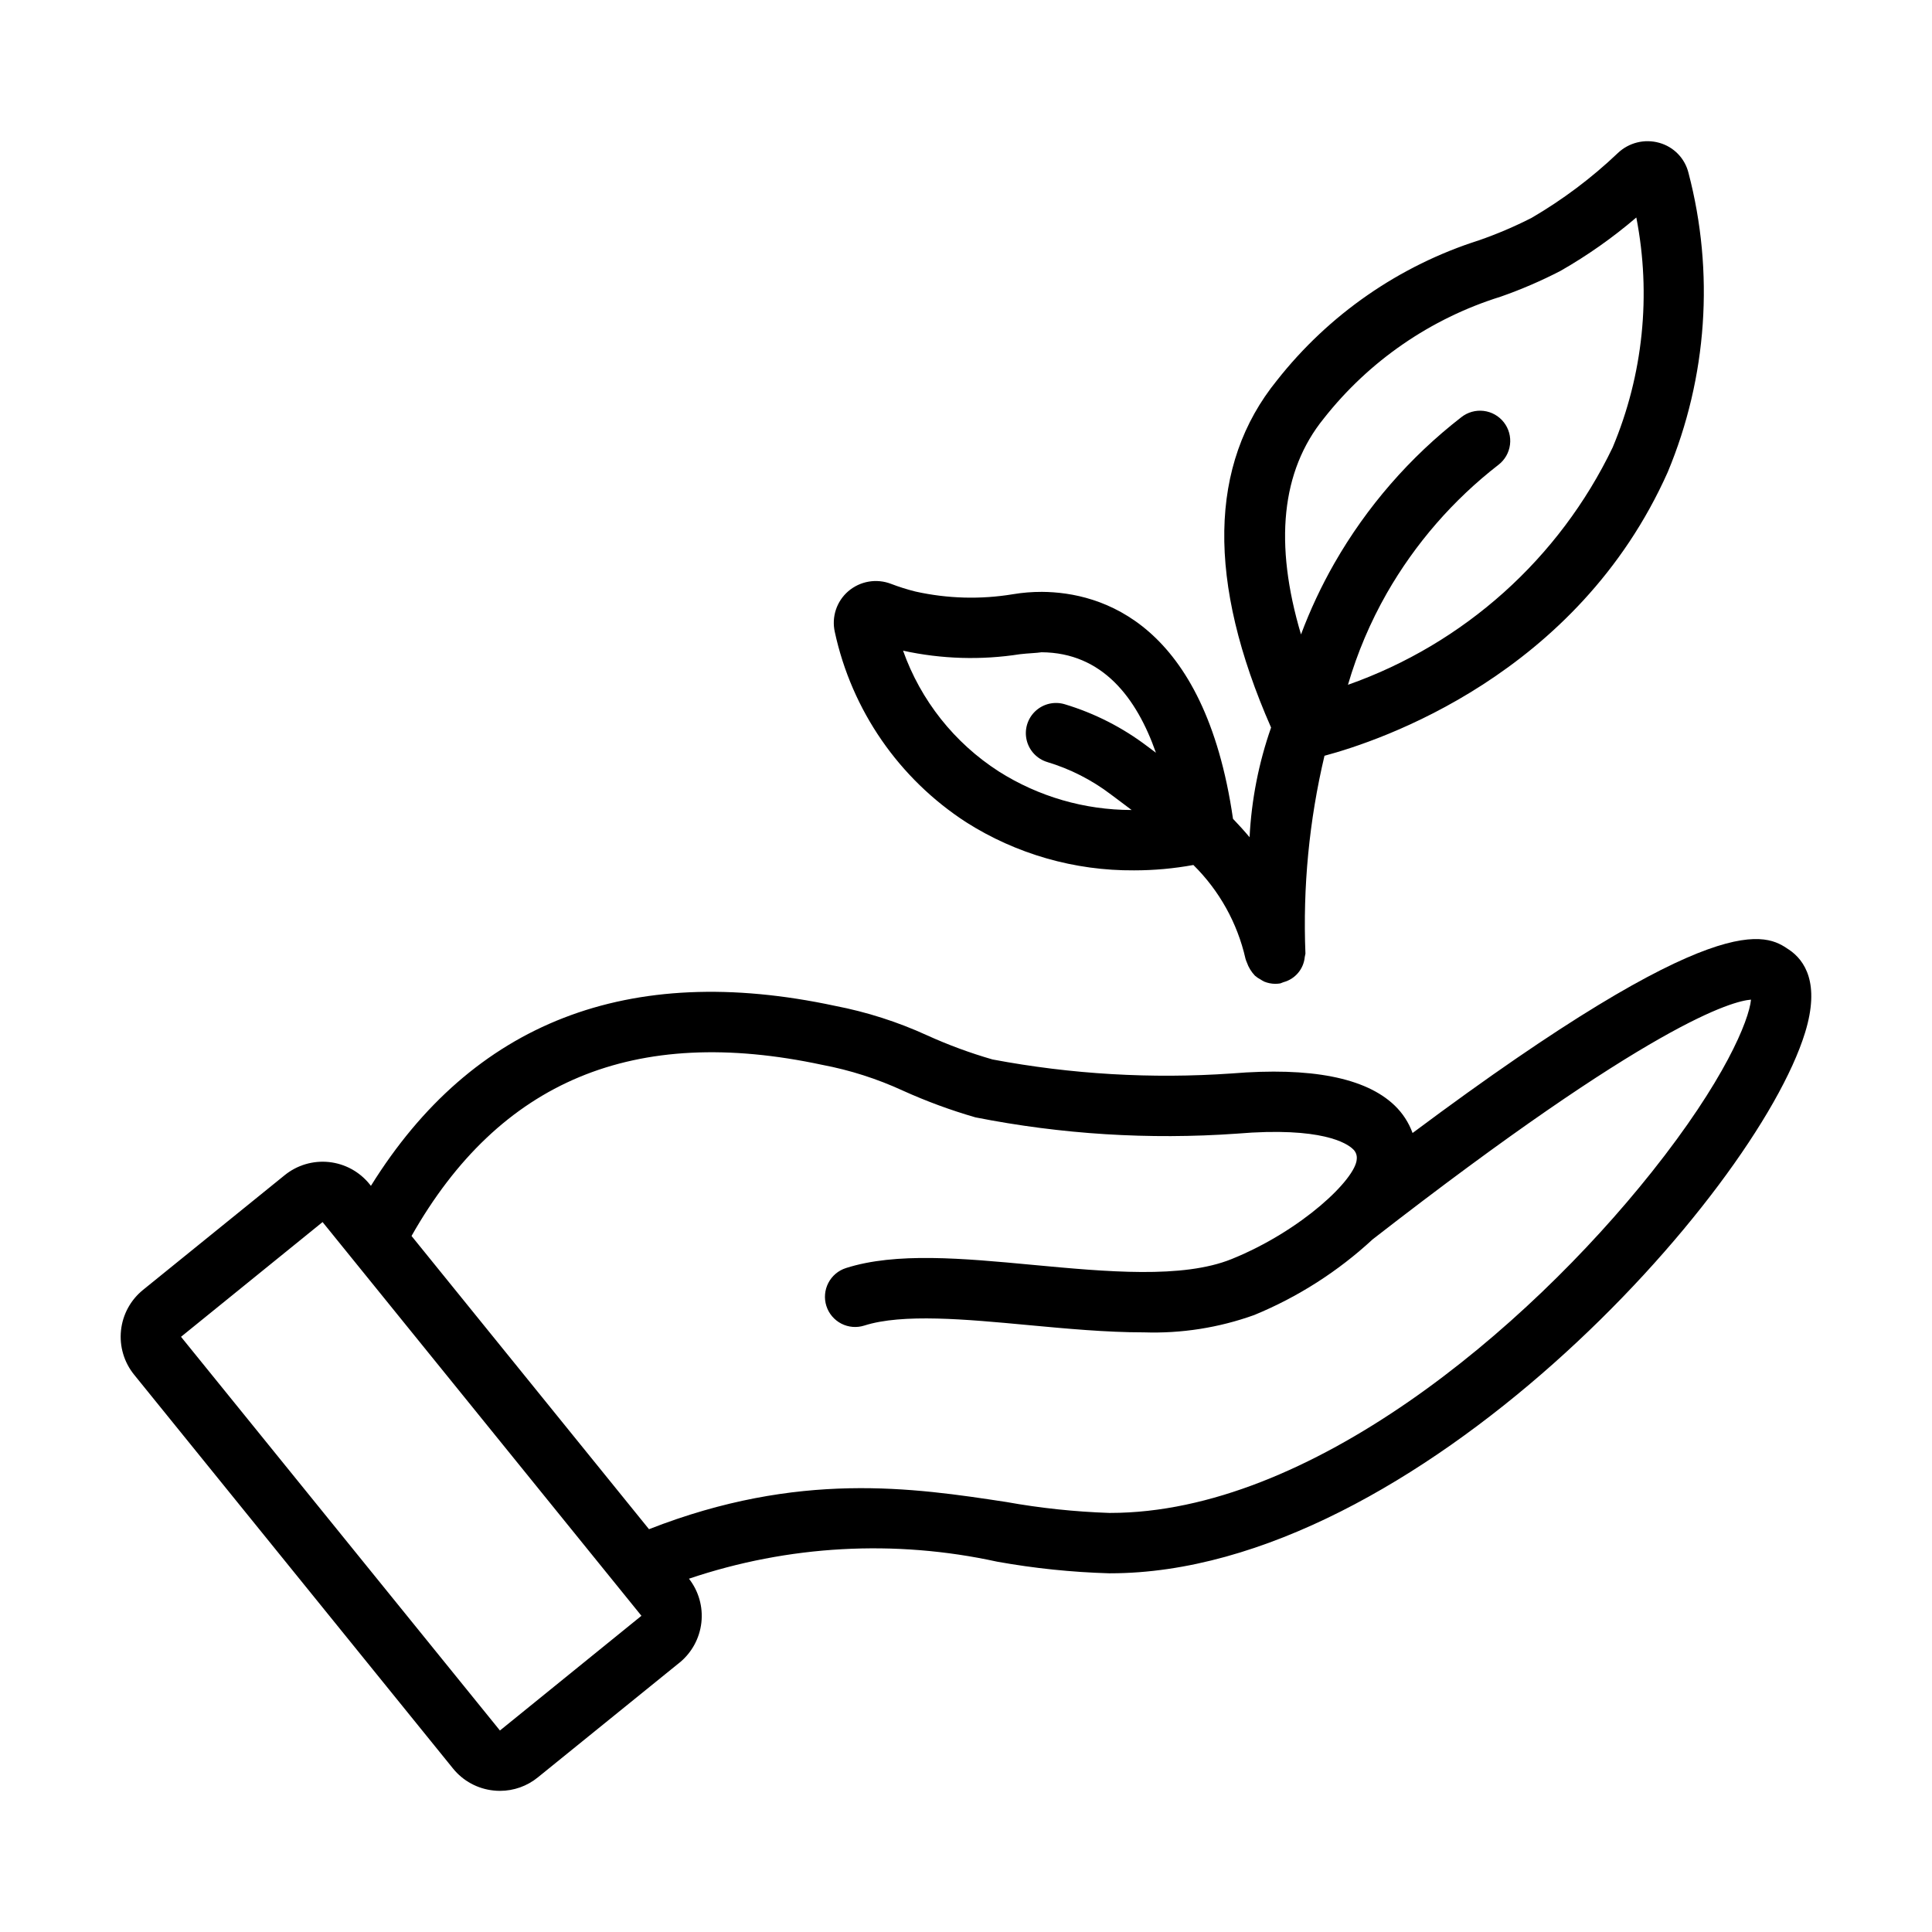
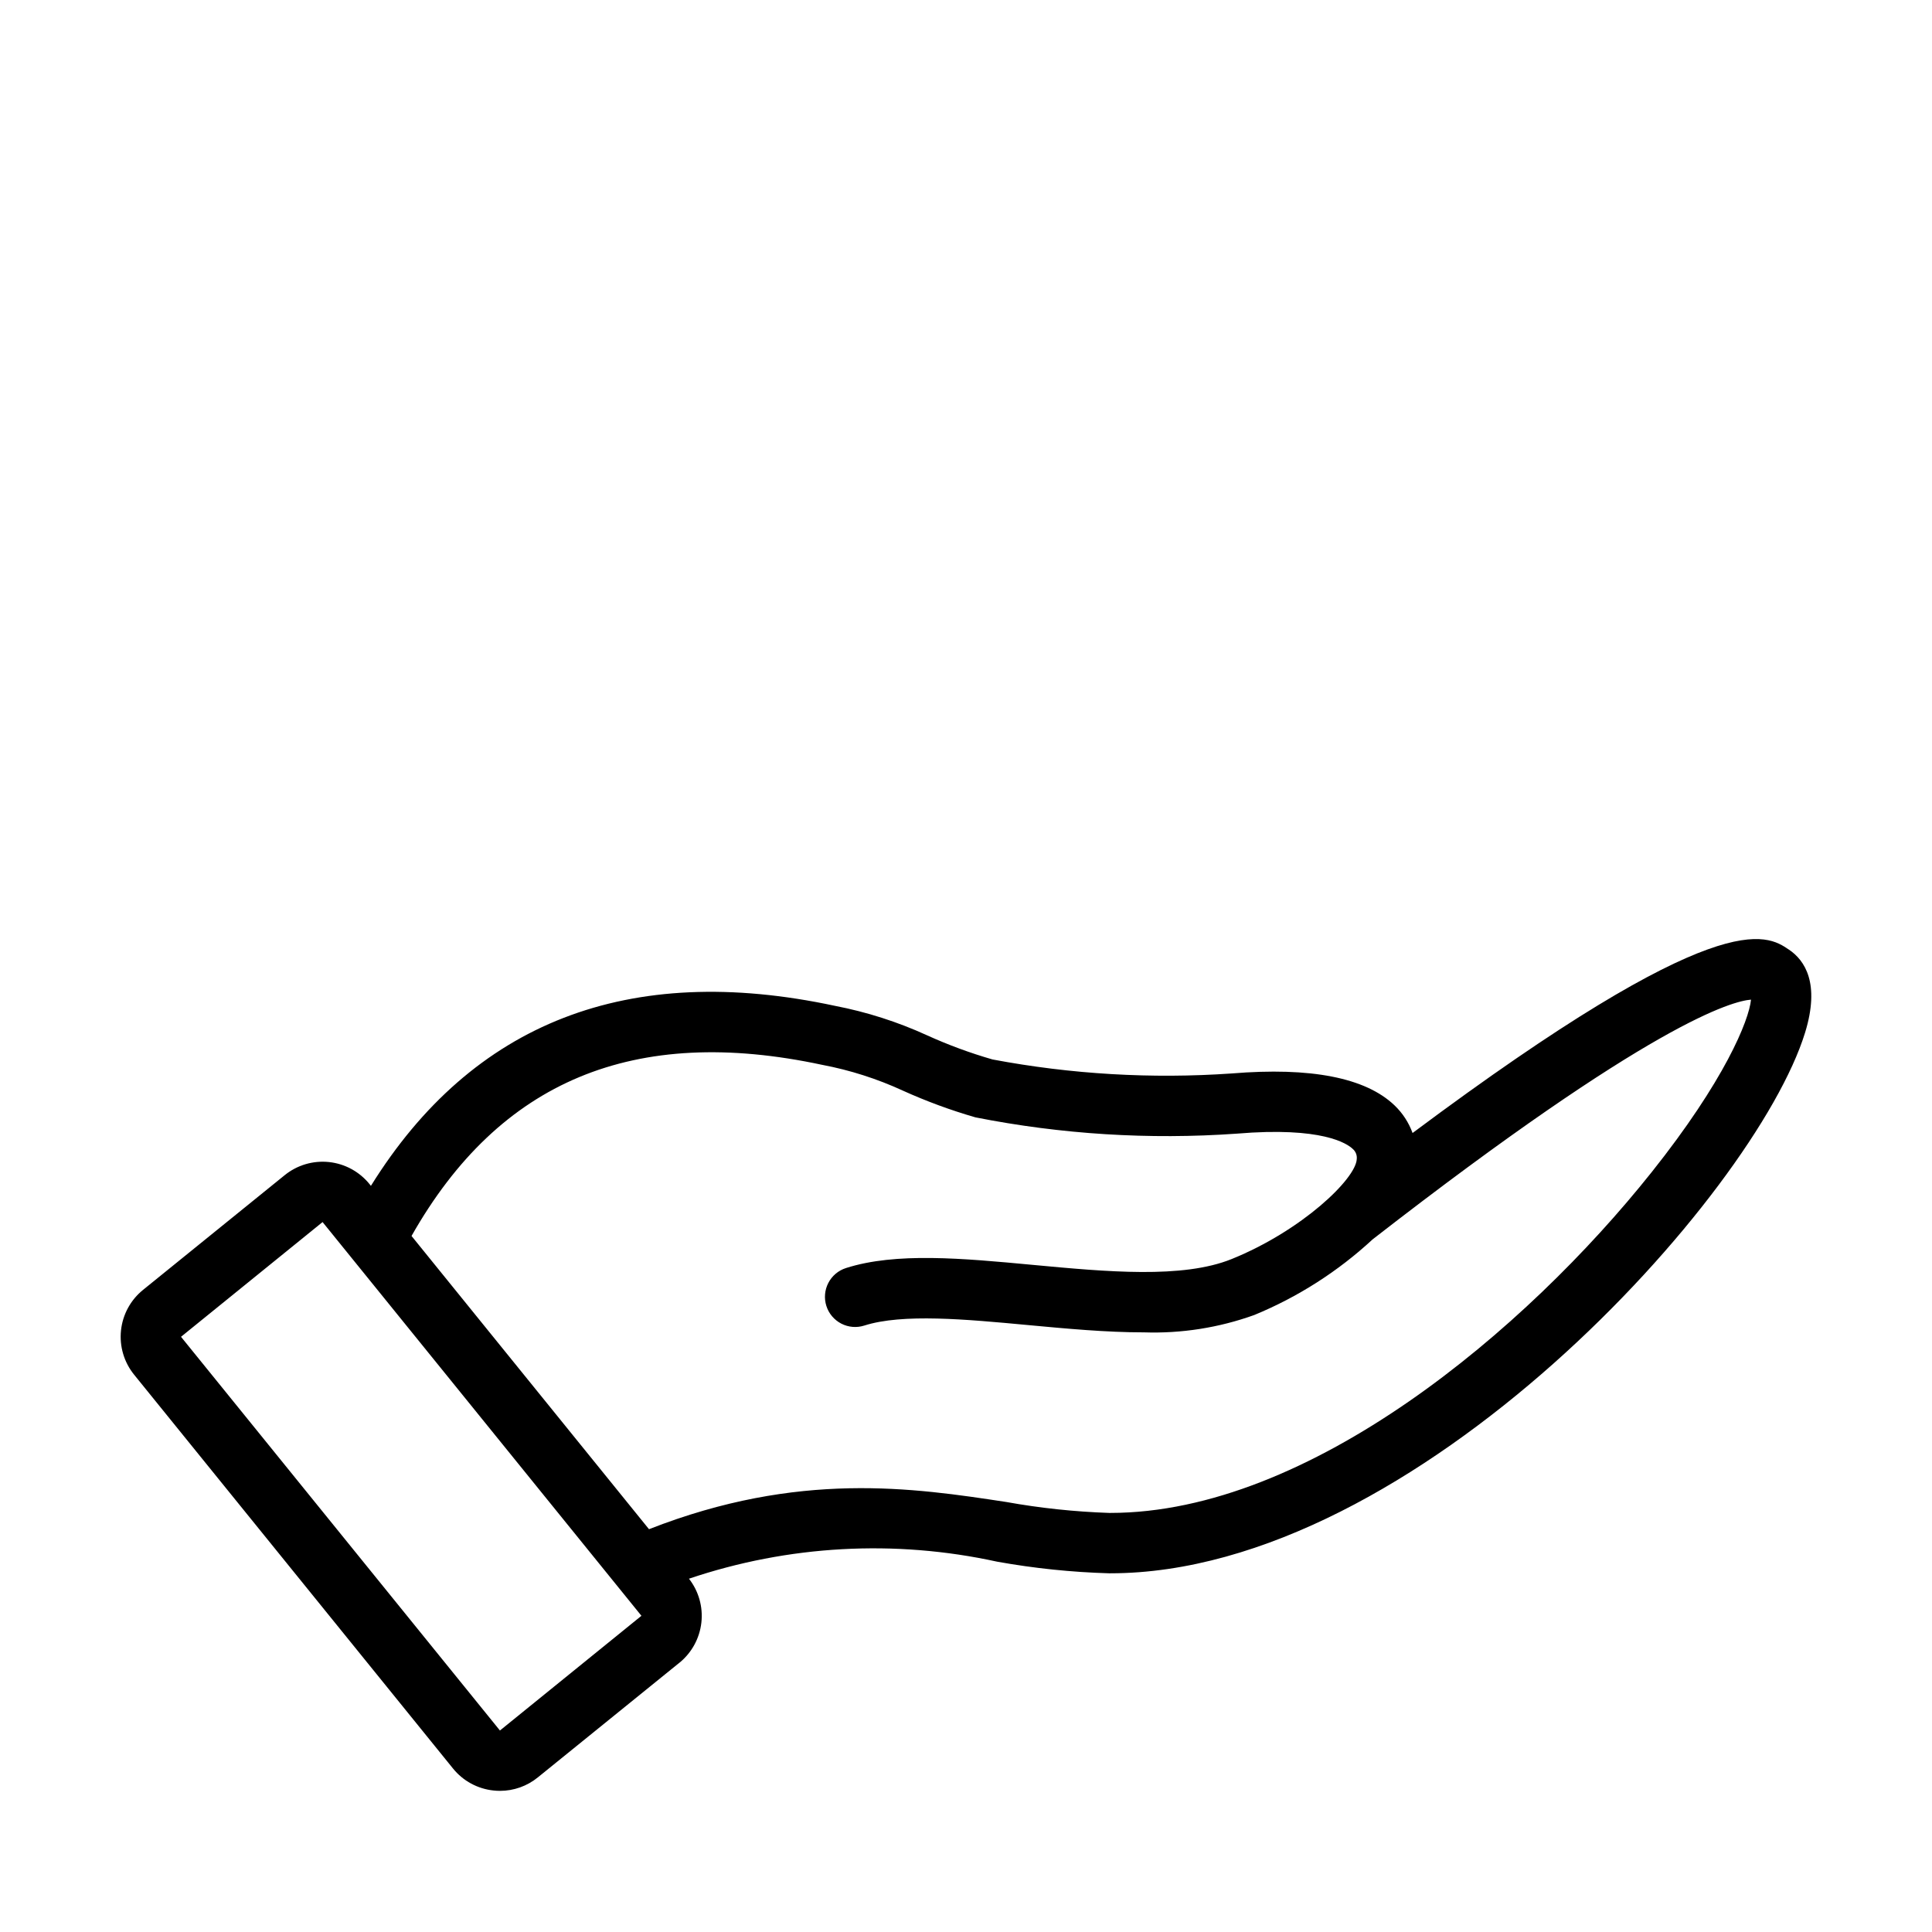
<svg xmlns="http://www.w3.org/2000/svg" viewBox="0 0 1200 1200" version="1.1" height="1200pt" width="1200pt">
  <path d="m1111.2 589.88c-14.16-9.645-42.793-28.762-233.83 113.85-2.367-6.512-6.199-12.387-11.207-17.172-17.961-17.195-51.984-23.859-101.2-19.812h0.004c-49.668 3.445-99.574 0.523-148.5-8.699-13.895-4.008-27.48-9.02-40.648-14.996-18.277-8.359-37.488-14.504-57.223-18.309-128.34-27.5-225.05 10.199-288.21 111.8l-0.875-1.082c-6.246-7.727-15.309-12.652-25.191-13.695-9.879-1.039-19.77 1.891-27.488 8.148l-87.98 71.246c-7.731 6.246-12.656 15.309-13.695 25.188-1.043 9.883 1.891 19.773 8.145 27.492l198.07 244.61c6.242 7.731 15.312 12.648 25.195 13.66 1.324 0.148 2.66 0.219 3.992 0.219 8.551 0 16.844-2.949 23.477-8.348l88-71.266h0.02-0.004c7.609-6.195 12.484-15.129 13.582-24.879s-1.668-19.543-7.707-27.273c61.688-20.844 127.89-24.496 191.5-10.562 22.906 4.109 46.082 6.516 69.344 7.199h0.844c189.57 0 400.62-235.42 431.54-335.78 9.461-30.672-0.188-44.957-9.945-51.547zm-800.68 484.97-198.09-244.54 87.926-71.266 18.195 22.469 0.043 0.051 179.81 222.04zm715.16-346.56c-77.746 97.613-212.33 211.41-336.04 211.41h-0.734c-21.414-0.727-42.746-2.988-63.832-6.777-57.684-8.793-128.92-19.57-221.97 16.891l-147.5-182.14c54.668-96.453 138.24-131.31 255.13-106.27v-0.004c17.27 3.273 34.078 8.648 50.043 16.004 14.609 6.606 29.676 12.156 45.078 16.605 53.379 10.551 107.92 13.957 162.2 10.125 53.246-4.484 68.684 6.172 72.16 9.484l0.004 0.004c1.809 1.551 2.738 3.891 2.488 6.262-0.496 12.285-34.094 44.492-77.746 62.145-30.414 12.305-77.617 7.891-123.27 3.625-43.816-4.121-85.234-7.965-116.27 1.961-4.734 1.516-8.672 4.848-10.949 9.27-2.277 4.418-2.707 9.562-1.191 14.297s4.852 8.672 9.27 10.949 9.562 2.703 14.297 1.191c23.711-7.582 63.172-3.898 101.37-0.328 24.207 2.254 48.816 4.559 72.18 4.559v-0.004c23.352 0.793 46.641-2.859 68.629-10.766 27.117-11.164 52.02-27.078 73.543-46.996 173.8-135.11 223.75-148.05 235.01-148.89-1.227 12.82-16.316 50.191-61.891 107.39z" />
-   <path d="m600.13 510.73c31.16 19.77 67.359 30.141 104.26 29.867 12.355 0.004 24.688-1.113 36.84-3.336 16.121 15.902 27.348 36.09 32.355 58.176 0.227 0.793 0.508 1.57 0.844 2.324 1.074 3.086 2.801 5.906 5.055 8.27 1.098 0.941 2.297 1.75 3.578 2.41 0.684 0.465 1.398 0.879 2.141 1.246 2.18 0.895 4.508 1.363 6.859 1.387h0.016l0.012-0.004h0.004c1.039-0.004 2.074-0.09 3.102-0.254 0.695-0.219 1.379-0.48 2.043-0.781 3.523-0.945 6.676-2.949 9.027-5.738 2.356-2.789 3.801-6.231 4.141-9.863 0.184-0.695 0.328-1.398 0.426-2.109-1.672-41.316 2.309-82.672 11.832-122.91 34.273-9.148 156.95-50.004 213.24-176.27h-0.004c24.508-58.809 29.031-124.04 12.875-185.67-1.082-4.453-3.328-8.535-6.512-11.832-3.184-3.297-7.188-5.684-11.598-6.918-9.129-2.602-18.949-0.176-25.82 6.371-16.219 15.434-34.18 28.926-53.52 40.211-10.504 5.367-21.363 10.004-32.5 13.879-49.691 15.789-93.488 46.141-125.72 87.121-42.406 52.254-43.516 124.83-3.609 215.59v-0.004c-7.688 21.949-12.188 44.891-13.355 68.117-3.352-4-6.805-7.777-10.297-11.43-17.684-121.77-81.672-140.74-118.73-140.96v0.004c-6.023-0.023-12.039 0.469-17.98 1.465-20.039 3.309-40.523 2.758-60.352-1.633-5.203-1.285-10.324-2.894-15.328-4.812-4.438-1.711-9.254-2.188-13.941-1.375-4.684 0.812-9.062 2.883-12.664 5.988-3.535 3.055-6.18 7.008-7.652 11.445-1.469 4.438-1.711 9.188-0.695 13.75 10.492 48.668 39.844 91.195 81.629 118.27zm222.09-250.8-0.004 0.004c28.117-35.734 66.402-62.105 109.81-75.641 12.812-4.473 25.289-9.852 37.336-16.098 16.668-9.531 32.402-20.613 46.984-33.105 9.363 48 4.254 97.699-14.684 142.79-33.125 68.984-92.254 122.02-164.42 147.46 5.793-19.82 13.883-38.898 24.109-56.84 17.668-30.863 41.223-57.961 69.324-79.762 3.973-3.035 6.566-7.535 7.203-12.496 0.641-4.961-0.727-9.969-3.797-13.914-3.074-3.949-7.594-6.504-12.559-7.102-4.969-0.594-9.965 0.816-13.883 3.922-31.965 24.793-58.754 55.617-78.848 90.73-8.082 14.148-15.008 28.926-20.715 44.188-16.785-56.414-12.301-101.53 14.141-134.13zm-188.71 146.41c5.328-0.621 10.344-0.715 13.402-1.207 37.801 0.223 59.105 28.285 71.047 62.402l-0.441-0.328-4.797-3.59h-0.004c-15.418-11.727-32.812-20.594-51.359-26.184-6.41-1.941-13.371-0.316-18.262 4.262-4.887 4.582-6.961 11.422-5.438 17.945 1.523 6.523 6.41 11.738 12.82 13.684 14.277 4.293 27.668 11.117 39.535 20.141l5.144 3.844c2.234 1.66 4.926 3.68 7.711 5.797-29.227 0.004-57.848-8.305-82.527-23.957-27.566-17.734-48.469-44.113-59.438-75 23.855 5.223 48.477 5.965 72.602 2.195z" />
</svg>